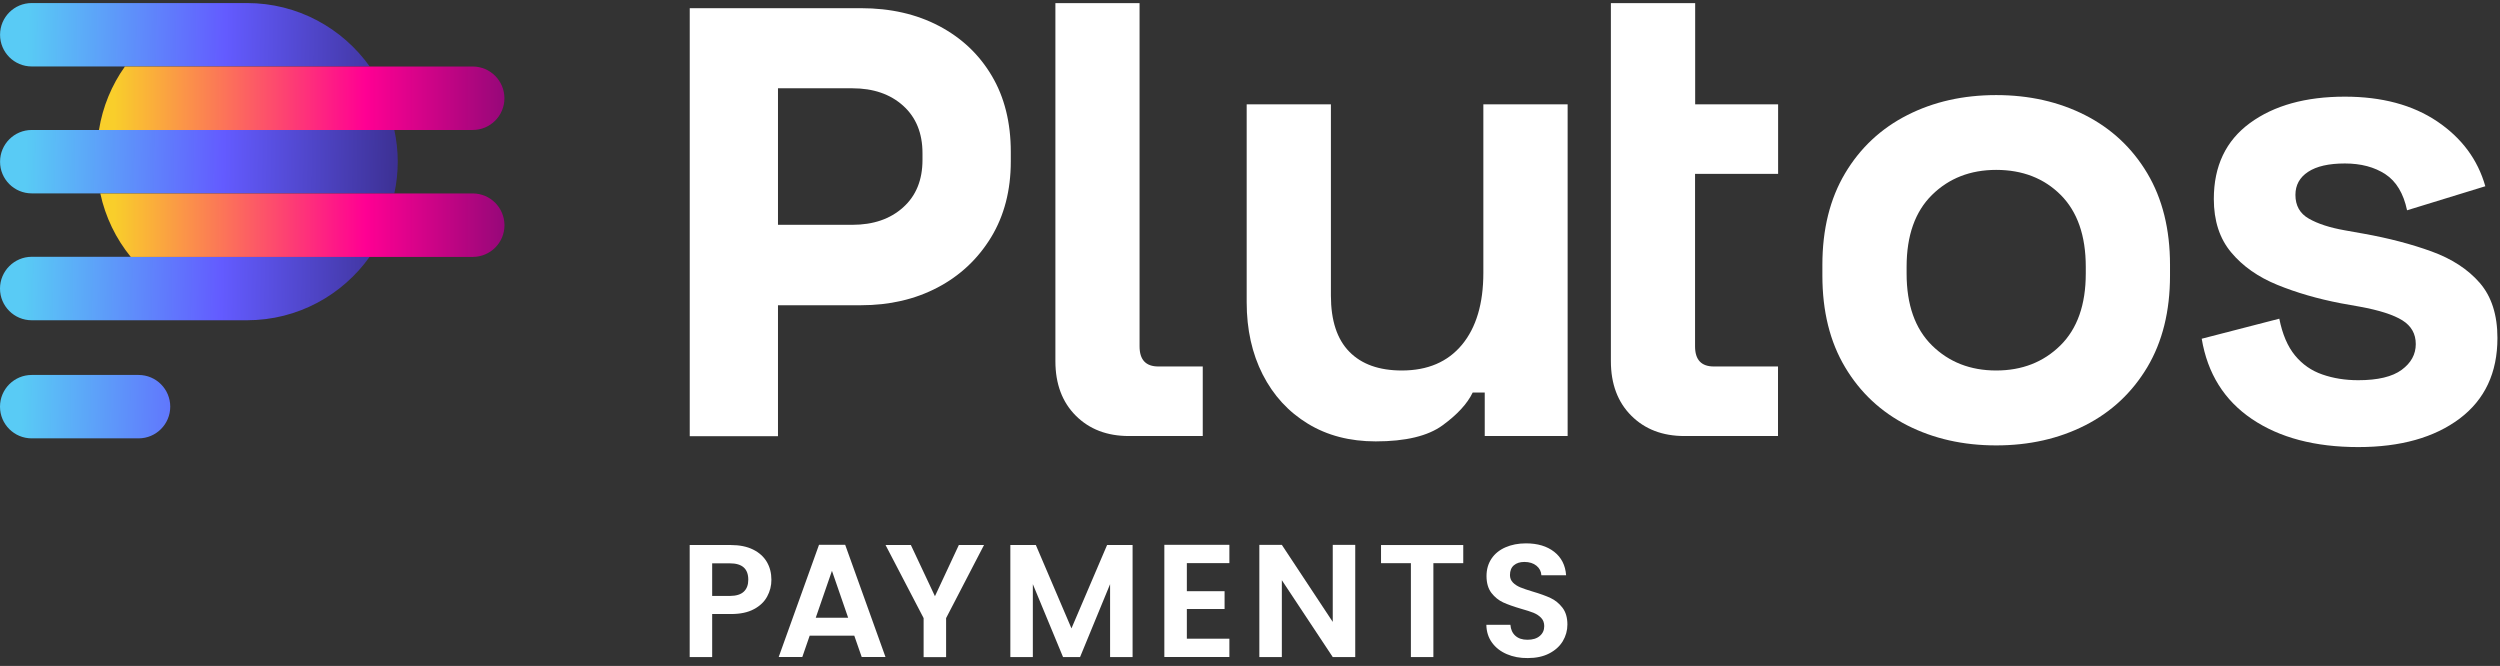
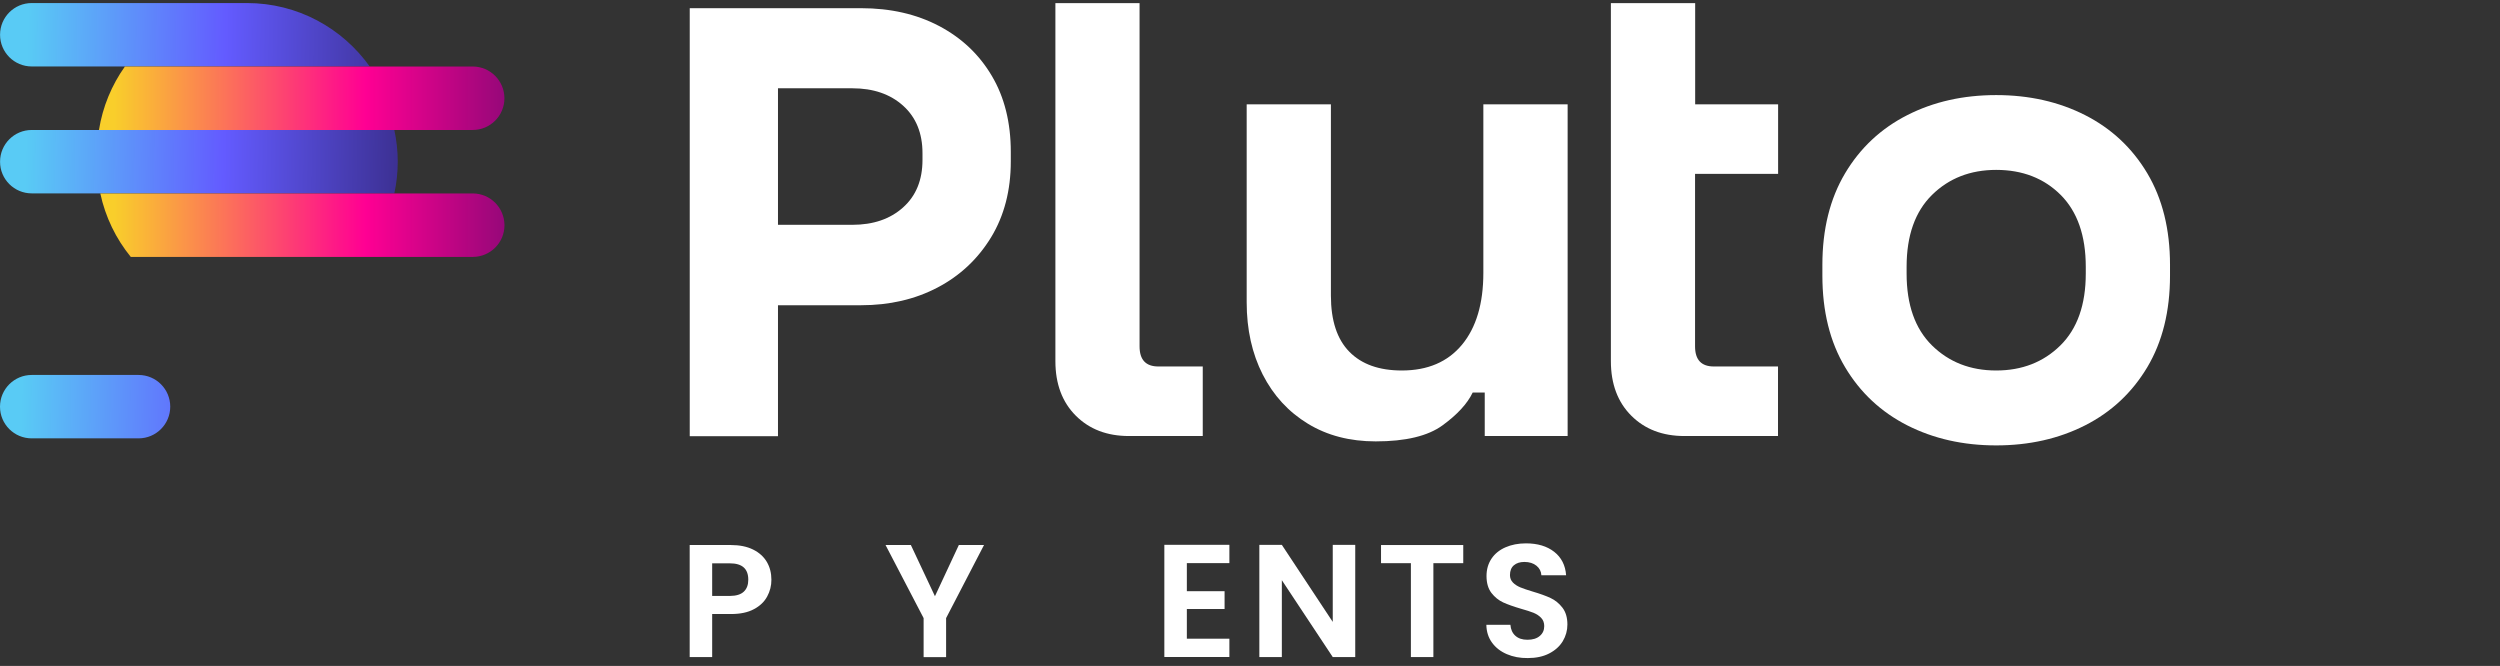
<svg xmlns="http://www.w3.org/2000/svg" width="229" height="61" viewBox="0 0 229 61" fill="none">
  <rect x="0" y="0" width="229" height="61" fill="#333333" stroke="none" />
  <g style="mix-blend-mode:luminosity">
    <path d="M33.868 6.093C31.363 2.58 27.267 0.279 22.619 0.279H10.778H2.909C1.304 0.279 0.005 1.578 0.005 3.183C0.005 4.789 1.304 6.088 2.909 6.088H33.868V6.093Z" fill="url(#paint0_linear_0_11835)" />
    <path d="M2.909 17.714H36.122C36.322 16.779 36.434 15.807 36.434 14.81C36.434 13.813 36.322 12.842 36.122 11.906H2.909C1.304 11.906 0.005 13.205 0.005 14.81C-0 16.416 1.304 17.714 2.909 17.714Z" fill="url(#paint1_linear_0_11835)" />
-     <path d="M0 26.432C0 28.037 1.299 29.336 2.904 29.336H22.619C27.262 29.336 31.362 27.035 33.862 23.522H2.904C1.304 23.527 0 24.831 0 26.432Z" fill="url(#paint2_linear_0_11835)" />
    <path d="M0 37.25C0 38.856 1.299 40.154 2.904 40.154H12.69C14.296 40.154 15.594 38.856 15.594 37.25C15.594 35.645 14.296 34.346 12.69 34.346H2.904C1.304 34.346 0 35.645 0 37.25Z" fill="url(#paint3_linear_0_11835)" />
    <path d="M43.301 6.093H11.442C10.236 7.785 9.408 9.764 9.065 11.906H43.301C44.906 11.906 46.205 10.607 46.205 9.002C46.205 7.396 44.906 6.093 43.301 6.093Z" fill="url(#paint4_linear_0_11835)" />
    <path d="M43.301 17.719H9.188C9.653 19.887 10.624 21.871 11.979 23.533H43.306C44.911 23.533 46.21 22.234 46.21 20.628C46.205 19.018 44.906 17.719 43.301 17.719Z" fill="url(#paint5_linear_0_11835)" />
  </g>
  <path d="M63.18 39.94V0.75H78.871C81.566 0.75 83.943 1.292 86.009 2.376C88.069 3.459 89.685 4.978 90.845 6.941C92.011 8.9 92.589 11.231 92.589 13.925V14.784C92.589 17.438 91.986 19.759 90.784 21.738C89.577 23.717 87.946 25.25 85.886 26.334C83.82 27.418 81.484 27.96 78.871 27.96H71.263V39.955H63.18V39.94ZM71.263 20.593H78.073C79.991 20.593 81.545 20.061 82.726 18.997C83.912 17.934 84.5 16.487 84.5 14.646V14.033C84.5 12.197 83.907 10.745 82.726 9.682C81.54 8.618 79.991 8.087 78.073 8.087H71.263V20.593Z" fill="white" />
  <path d="M104.394 0.284H96.674V33.083C96.674 35.164 97.298 36.831 98.54 38.074C99.788 39.321 101.409 39.94 103.408 39.94H110.172V33.569H106.102C104.957 33.569 104.384 32.956 104.384 31.729V0.284H104.394Z" fill="white" />
  <path d="M182.851 40.799C179.829 40.799 177.115 40.185 174.706 38.963C172.298 37.736 170.396 35.962 169.011 33.636C167.62 31.309 166.93 28.512 166.93 25.245V24.264C166.93 20.997 167.625 18.2 169.011 15.873C170.396 13.547 172.298 11.768 174.706 10.546C177.115 9.319 179.829 8.71 182.851 8.71C185.873 8.71 188.588 9.324 190.996 10.546C193.404 11.773 195.306 13.547 196.692 15.873C198.077 18.2 198.773 20.997 198.773 24.264V25.245C198.773 28.512 198.077 31.309 196.692 33.636C195.301 35.962 193.404 37.741 190.996 38.963C188.588 40.185 185.873 40.799 182.851 40.799ZM182.851 33.937C185.218 33.937 187.182 33.17 188.731 31.642C190.28 30.113 191.057 27.914 191.057 25.056V24.443C191.057 21.585 190.29 19.391 188.762 17.857C187.233 16.329 185.259 15.562 182.851 15.562C180.484 15.562 178.521 16.329 176.971 17.857C175.417 19.391 174.645 21.585 174.645 24.443V25.056C174.645 27.914 175.417 30.108 176.971 31.642C178.526 33.17 180.484 33.937 182.851 33.937Z" fill="white" />
-   <path d="M216.013 40.952C212.051 40.952 208.804 40.093 206.273 38.38C203.742 36.667 202.208 34.213 201.677 31.028L208.784 29.192C209.07 30.624 209.551 31.744 210.225 32.562C210.9 33.38 211.734 33.963 212.736 34.305C213.733 34.653 214.827 34.827 216.013 34.827C217.808 34.827 219.137 34.51 219.996 33.876C220.855 33.242 221.285 32.46 221.285 31.519C221.285 30.578 220.876 29.857 220.063 29.346C219.245 28.835 217.941 28.415 216.141 28.088L214.423 27.781C212.301 27.372 210.358 26.81 208.605 26.094C206.851 25.378 205.44 24.392 204.381 23.124C203.318 21.861 202.786 20.225 202.786 18.225C202.786 15.204 203.891 12.888 206.094 11.272C208.298 9.661 211.197 8.854 214.791 8.854C218.181 8.854 220.998 9.61 223.243 11.119C225.487 12.632 226.96 14.611 227.655 17.06L220.487 19.263C220.16 17.714 219.495 16.61 218.498 15.955C217.496 15.301 216.264 14.974 214.791 14.974C213.319 14.974 212.199 15.229 211.422 15.741C210.645 16.252 210.261 16.957 210.261 17.852C210.261 18.834 210.67 19.56 211.488 20.025C212.306 20.496 213.406 20.854 214.796 21.099L216.514 21.406C218.8 21.815 220.87 22.357 222.732 23.032C224.587 23.706 226.06 24.663 227.144 25.91C228.223 27.158 228.765 28.84 228.765 30.962C228.765 34.147 227.609 36.606 225.303 38.344C222.982 40.083 219.889 40.952 216.013 40.952Z" fill="white" />
  <path d="M70.271 54.644C70.01 55.125 69.606 55.514 69.049 55.805C68.497 56.102 67.797 56.245 66.953 56.245H65.235V60.187H63.175V49.925H66.953C67.746 49.925 68.425 50.063 68.983 50.339C69.54 50.615 69.959 50.994 70.24 51.469C70.522 51.95 70.66 52.492 70.66 53.1C70.665 53.647 70.532 54.164 70.271 54.644ZM68.134 54.194C68.41 53.934 68.543 53.571 68.543 53.1C68.543 52.103 67.986 51.602 66.866 51.602H65.235V54.588H66.866C67.439 54.583 67.858 54.455 68.134 54.194Z" fill="white" />
-   <path d="M78.252 58.228H74.167L73.492 60.181H71.329L75.021 49.905H77.419L81.11 60.181H78.932L78.252 58.228ZM77.69 56.582L76.207 52.287L74.724 56.582H77.69Z" fill="white" />
  <path d="M90.135 49.925L86.663 56.618V60.192H84.603V56.618L81.116 49.925H83.437L85.641 54.614L87.829 49.925H90.135Z" fill="white" />
-   <path d="M103.745 49.925V60.187H101.684V53.509L98.934 60.187H97.374L94.608 53.509V60.187H92.548V49.925H94.884L98.146 57.559L101.408 49.925H103.745Z" fill="white" />
  <path d="M108.715 51.582V54.154H112.171V55.785H108.715V58.505H112.611V60.181H106.654V49.905H112.611V51.582H108.715Z" fill="white" />
  <path d="M124.14 60.187H122.08L117.417 53.146V60.187H115.356V49.91H117.417L122.08 56.966V49.91H124.14V60.187Z" fill="white" />
  <path d="M134.034 49.925V51.587H131.298V60.187H129.238V51.587H126.502V49.925H134.034Z" fill="white" />
  <path d="M138.027 59.921C137.454 59.675 136.999 59.323 136.667 58.862C136.334 58.402 136.16 57.86 136.15 57.231H138.354C138.384 57.651 138.533 57.988 138.804 58.233C139.075 58.479 139.443 58.602 139.913 58.602C140.394 58.602 140.772 58.489 141.043 58.254C141.319 58.024 141.452 57.722 141.452 57.349C141.452 57.047 141.36 56.797 141.171 56.597C140.987 56.403 140.752 56.25 140.471 56.132C140.189 56.02 139.806 55.897 139.315 55.759C138.65 55.565 138.108 55.37 137.689 55.181C137.275 54.987 136.917 54.701 136.615 54.312C136.319 53.923 136.165 53.407 136.165 52.763C136.165 52.154 136.319 51.628 136.621 51.173C136.922 50.723 137.352 50.375 137.899 50.135C138.446 49.895 139.075 49.772 139.78 49.772C140.839 49.772 141.698 50.027 142.362 50.544C143.022 51.06 143.39 51.776 143.456 52.696H141.191C141.171 52.343 141.023 52.052 140.742 51.822C140.46 51.592 140.092 51.474 139.632 51.474C139.228 51.474 138.911 51.577 138.671 51.781C138.43 51.986 138.313 52.287 138.313 52.676C138.313 52.952 138.405 53.177 138.584 53.361C138.763 53.545 138.993 53.688 139.259 53.801C139.53 53.913 139.908 54.041 140.399 54.189C141.064 54.384 141.611 54.583 142.03 54.777C142.449 54.971 142.812 55.268 143.119 55.662C143.421 56.056 143.574 56.567 143.574 57.206C143.574 57.753 143.431 58.264 143.15 58.735C142.863 59.205 142.449 59.578 141.902 59.859C141.355 60.141 140.701 60.279 139.949 60.279C139.243 60.289 138.599 60.166 138.027 59.921Z" fill="white" />
  <path d="M143.595 39.94V9.559H135.875V24.995C135.875 27.812 135.22 30.006 133.916 31.58C132.607 33.155 130.772 33.937 128.405 33.937C126.324 33.937 124.718 33.365 123.599 32.219C122.474 31.074 121.911 29.361 121.911 27.076V9.559H114.196V27.689C114.196 30.179 114.687 32.388 115.663 34.305C116.645 36.228 118.02 37.726 119.8 38.81C121.574 39.894 123.65 40.431 126.017 40.431C128.752 40.431 130.798 39.94 132.142 38.958C133.487 37.976 134.407 36.979 134.898 35.957H136.002V39.94H143.595Z" fill="white" />
  <path d="M162.875 15.93V9.559H155.277V0.284H147.557V33.083C147.557 35.164 148.181 36.831 149.423 38.074C150.671 39.321 152.291 39.94 154.291 39.94H162.865V33.569H156.985C155.84 33.569 155.267 32.956 155.267 31.729V15.925H162.875V15.93Z" fill="white" />
  <defs>
    <linearGradient id="paint0_linear_0_11835" x1="2.526" y1="3.018" x2="37.091" y2="3.588" gradientUnits="userSpaceOnUse">
      <stop stop-color="#59CBF5" />
      <stop offset="0.525" stop-color="#635BFF" />
      <stop offset="0.992" stop-color="#3C3092" />
    </linearGradient>
    <linearGradient id="paint1_linear_0_11835" x1="2.336" y1="14.528" x2="36.901" y2="15.098" gradientUnits="userSpaceOnUse">
      <stop stop-color="#59CBF5" />
      <stop offset="0.525" stop-color="#635BFF" />
      <stop offset="0.992" stop-color="#3C3092" />
    </linearGradient>
    <linearGradient id="paint2_linear_0_11835" x1="2.144" y1="26.167" x2="36.709" y2="26.736" gradientUnits="userSpaceOnUse">
      <stop stop-color="#59CBF5" />
      <stop offset="0.525" stop-color="#635BFF" />
      <stop offset="0.992" stop-color="#3C3092" />
    </linearGradient>
    <linearGradient id="paint3_linear_0_11835" x1="1.963" y1="37.154" x2="36.528" y2="37.724" gradientUnits="userSpaceOnUse">
      <stop stop-color="#59CBF5" />
      <stop offset="0.525" stop-color="#635BFF" />
      <stop offset="0.992" stop-color="#3C3092" />
    </linearGradient>
    <linearGradient id="paint4_linear_0_11835" x1="10.456" y1="8.999" x2="55.584" y2="8.999" gradientUnits="userSpaceOnUse">
      <stop stop-color="#F9CE2B" />
      <stop offset="0.51" stop-color="#FF0093" />
      <stop offset="1" stop-color="#4A0D66" />
    </linearGradient>
    <linearGradient id="paint5_linear_0_11835" x1="10.456" y1="20.623" x2="55.584" y2="20.623" gradientUnits="userSpaceOnUse">
      <stop stop-color="#F9CE2B" />
      <stop offset="0.51" stop-color="#FF0093" />
      <stop offset="1" stop-color="#4A0D66" />
    </linearGradient>
  </defs>
</svg>